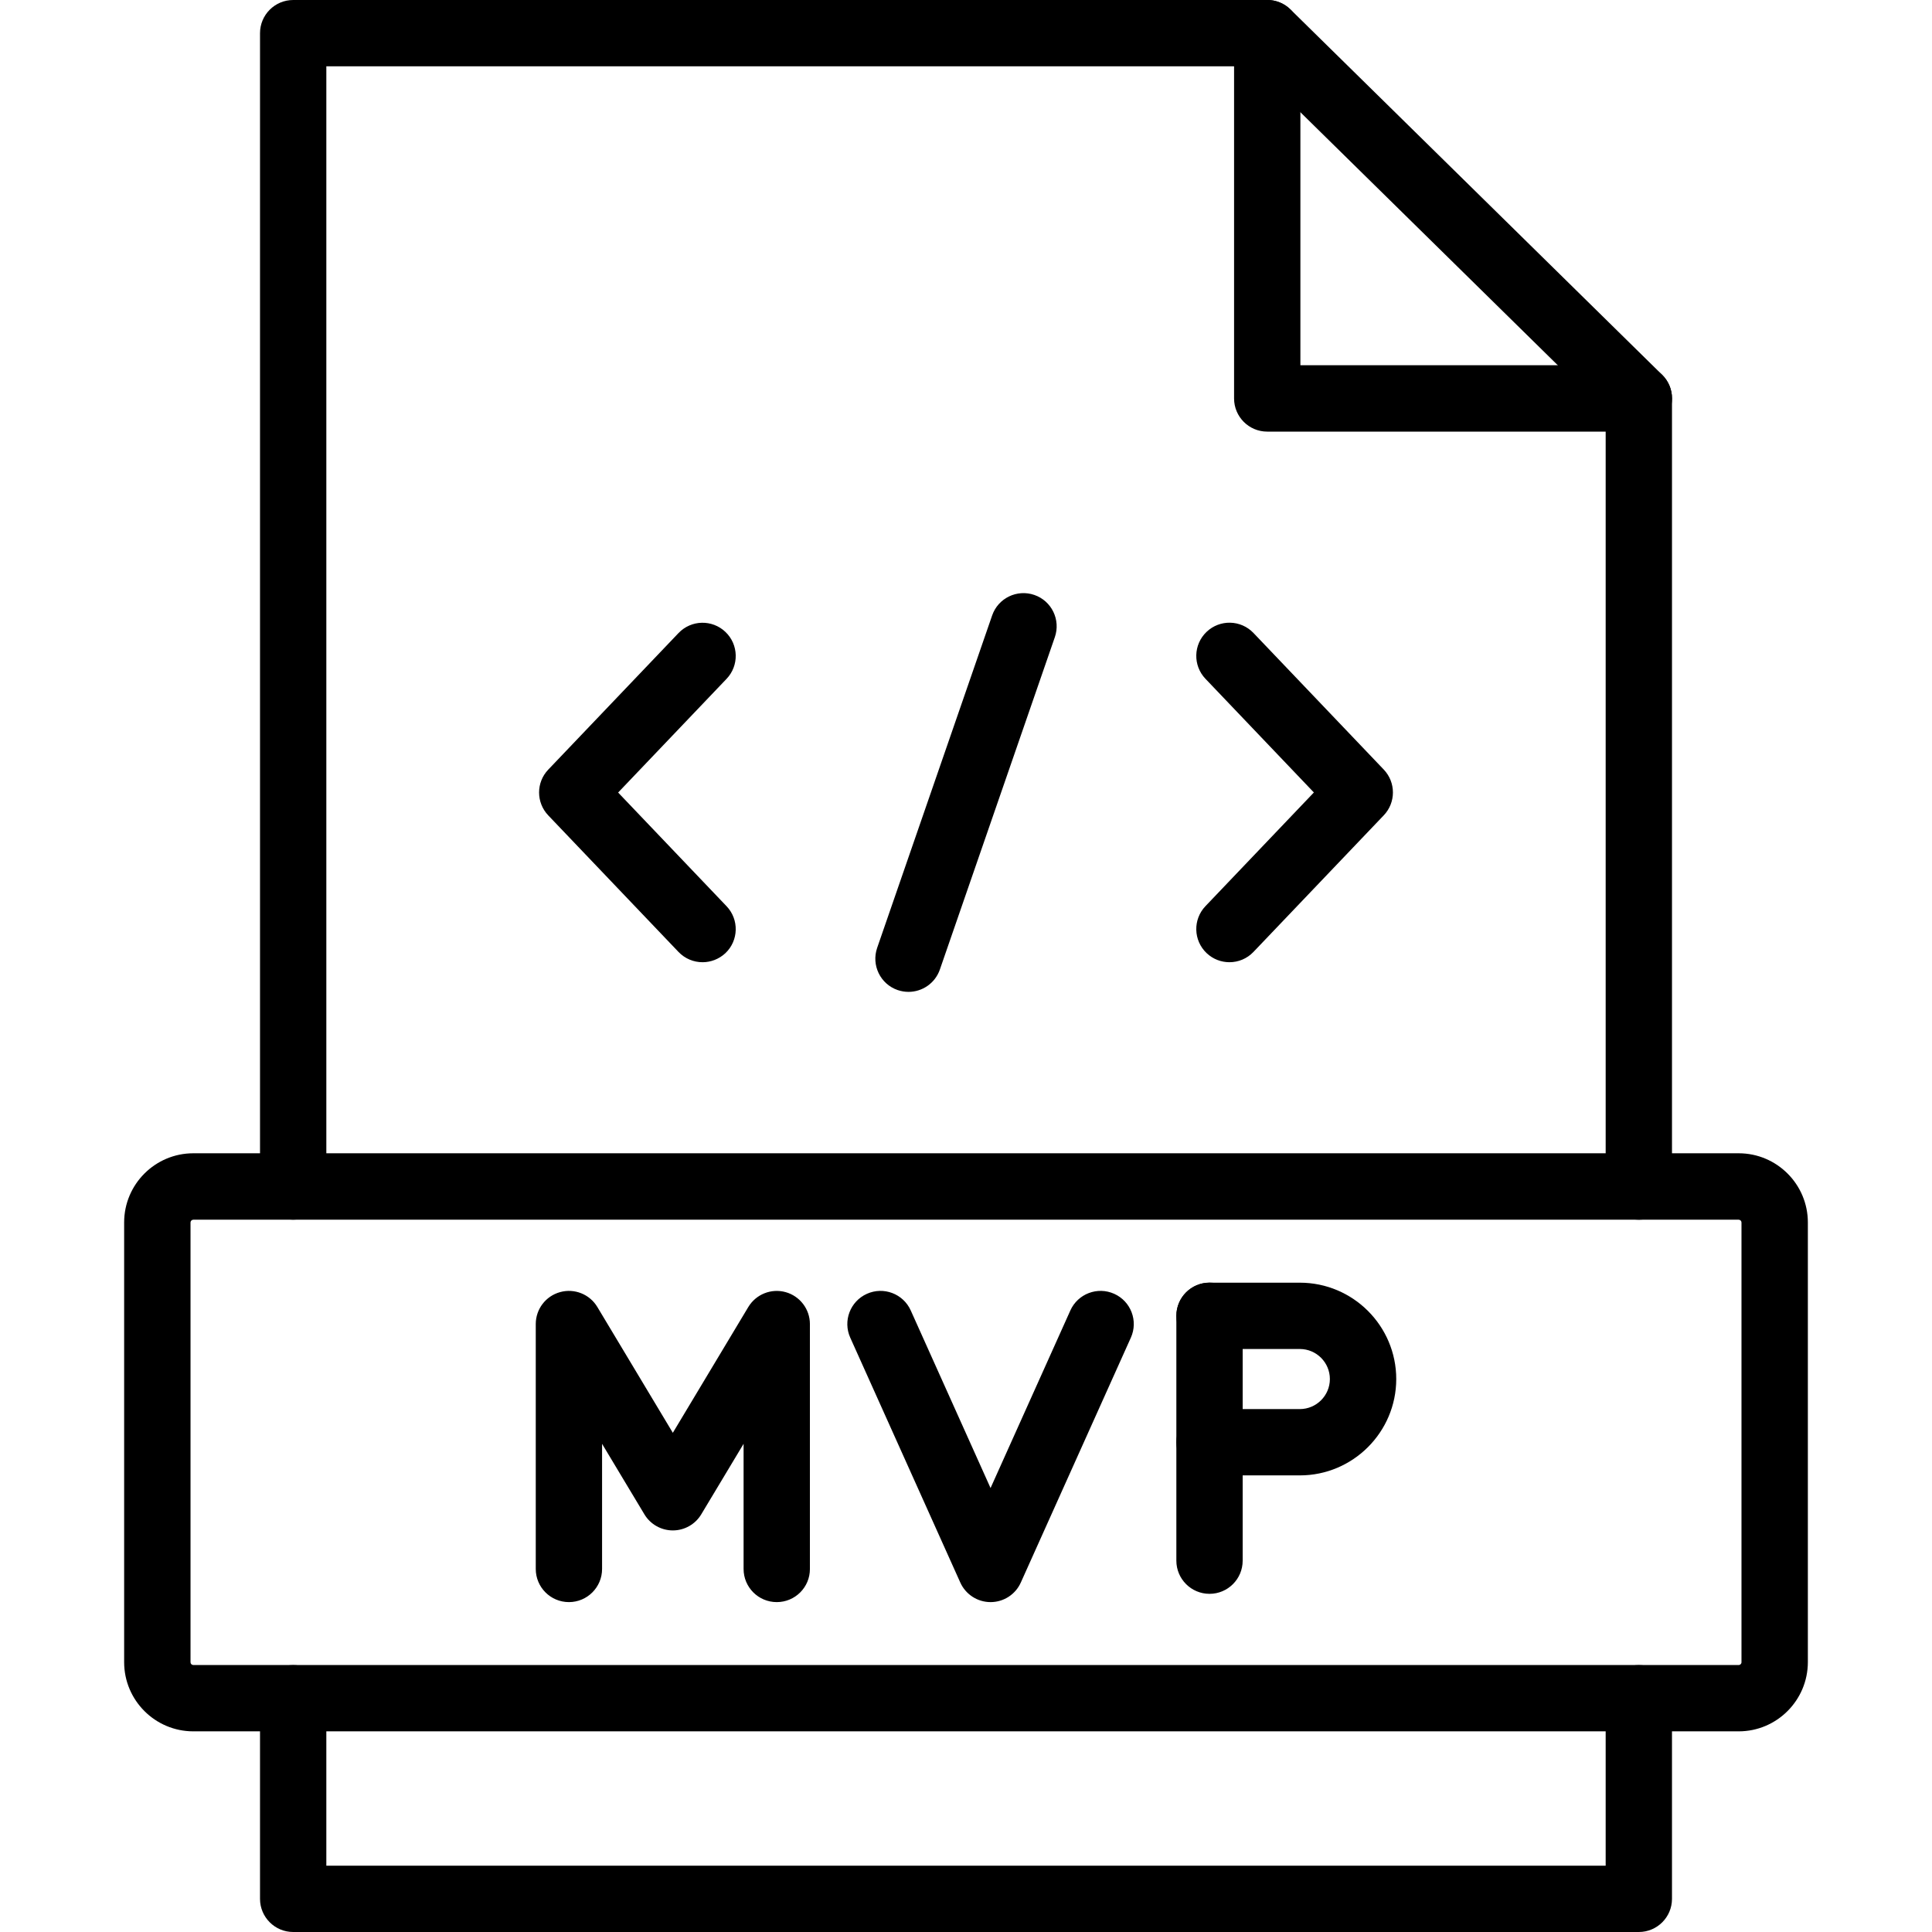
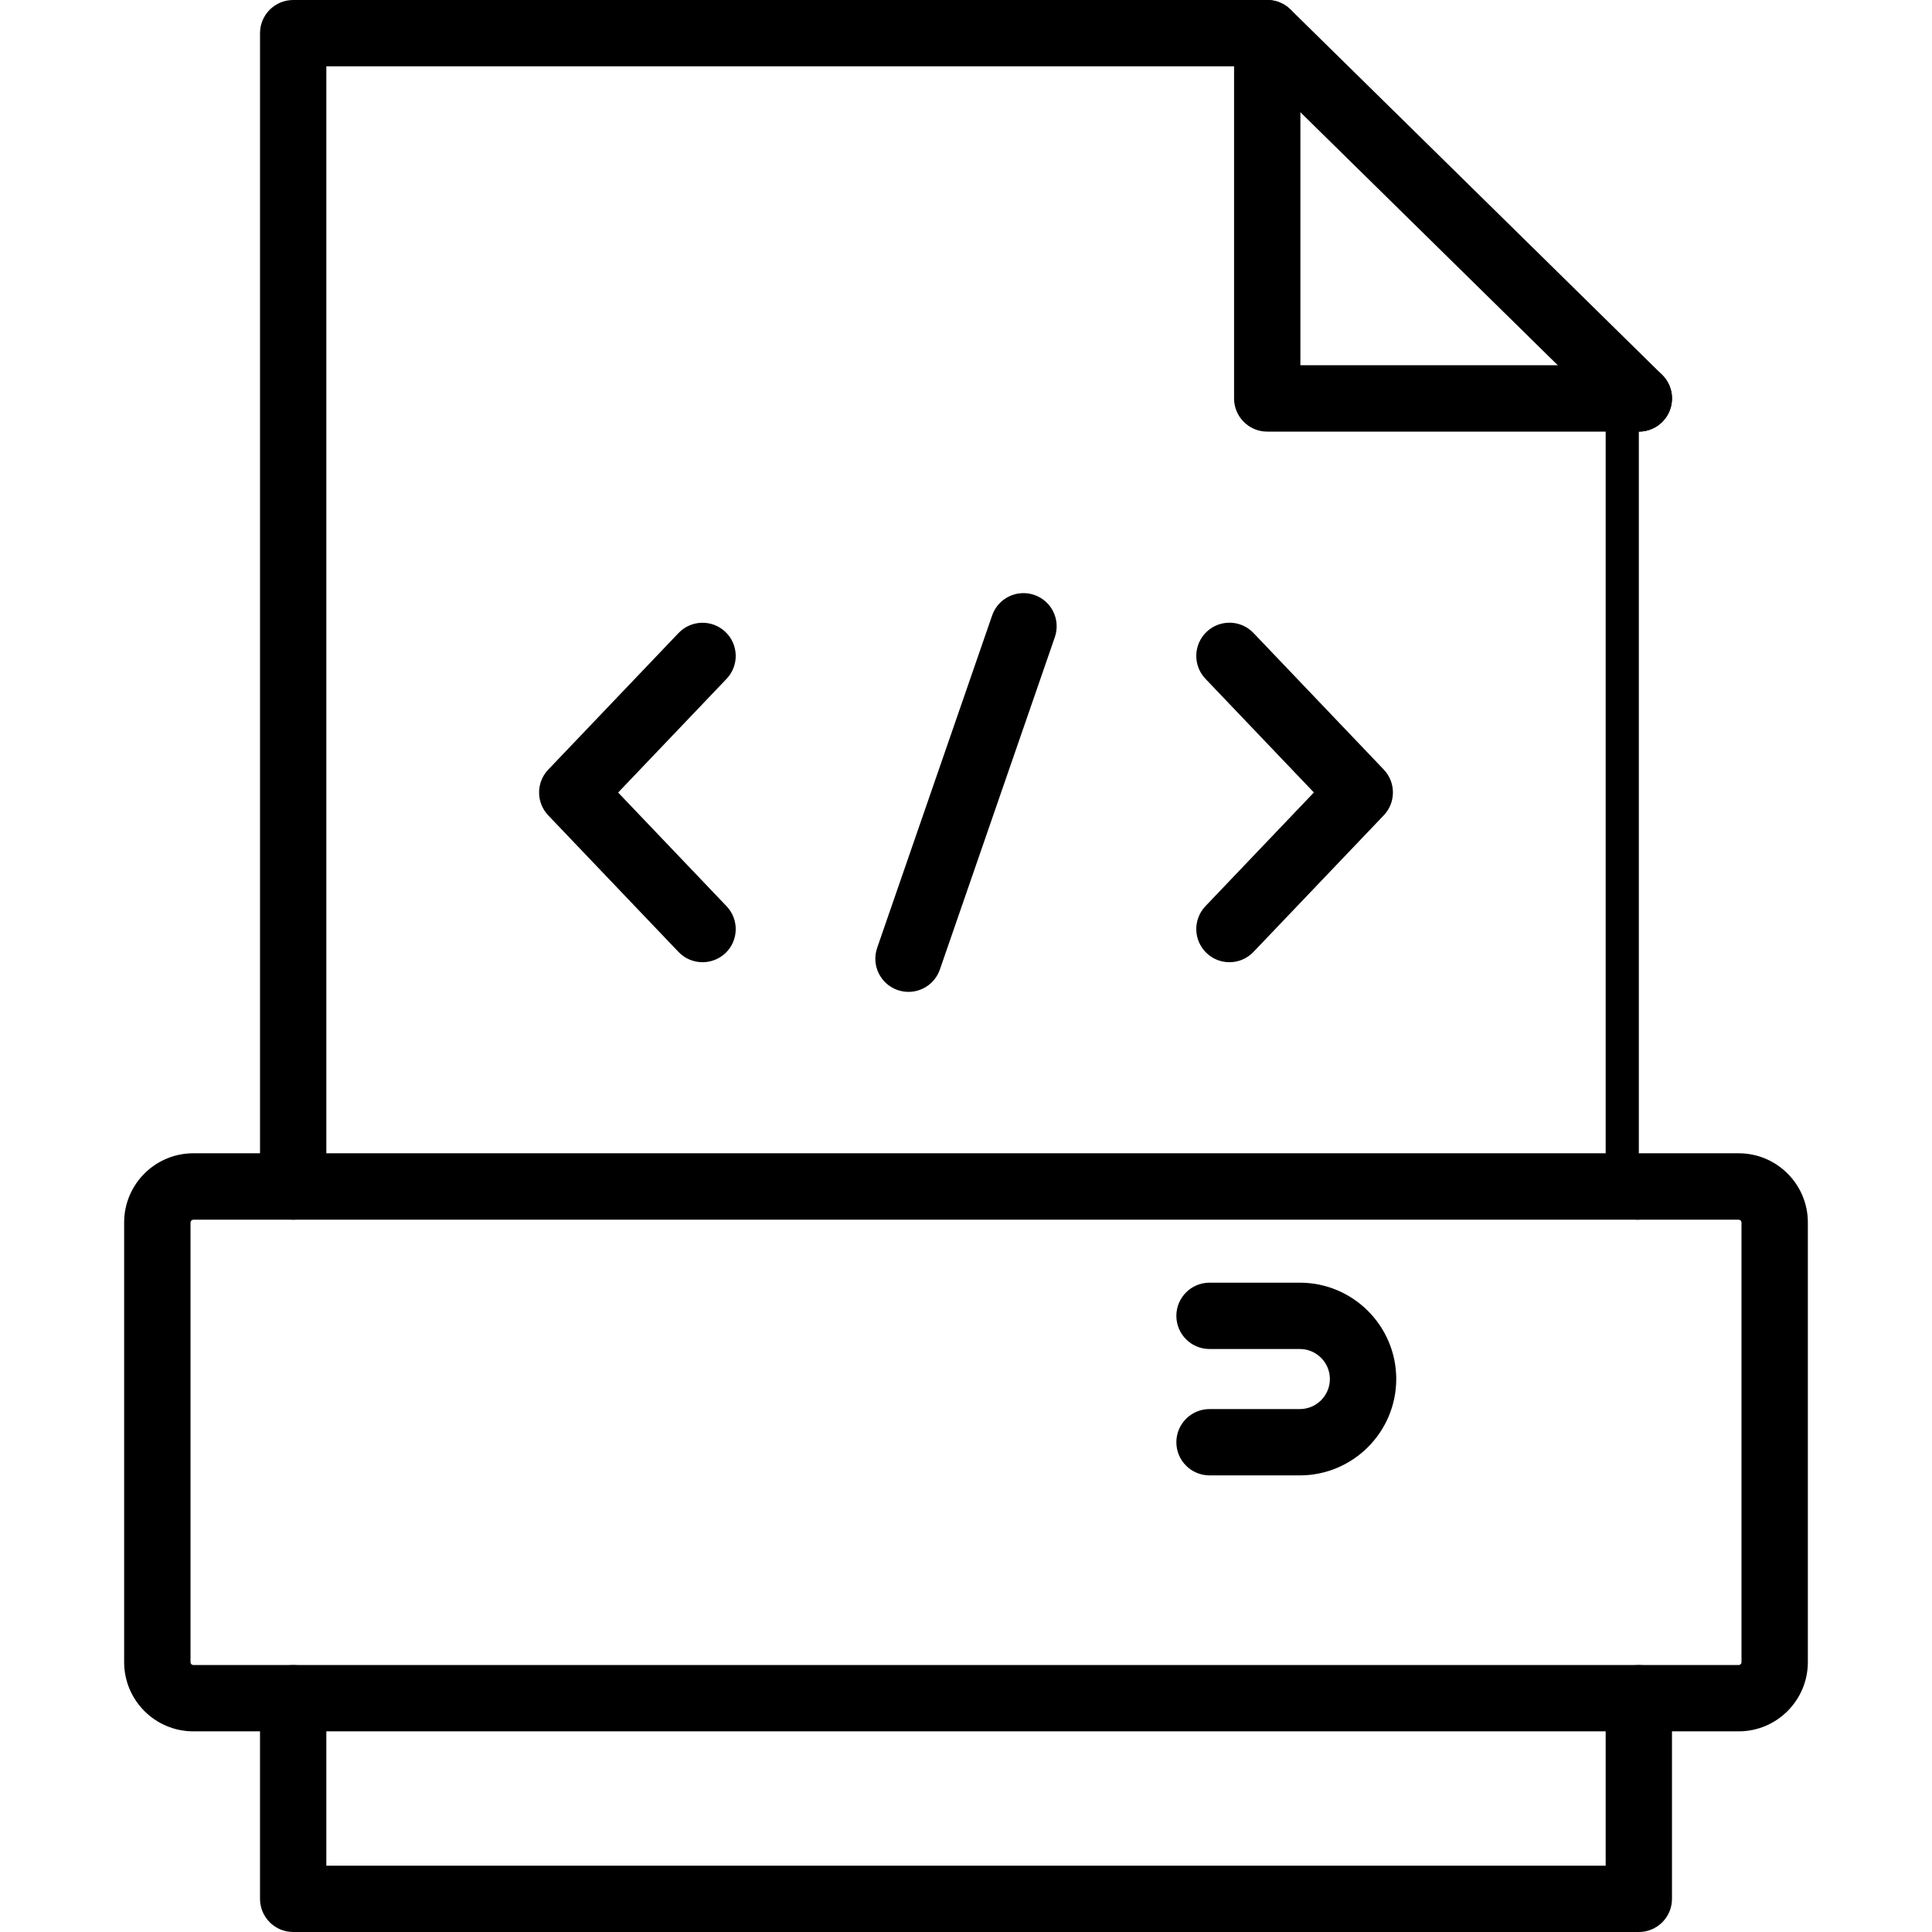
<svg xmlns="http://www.w3.org/2000/svg" version="1.2" viewBox="0 0 3073 3525" width="20" height="20">
  <title>mvp-svg</title>
  <style>
		.s0 { fill: #000000 } 
	</style>
  <g id="Layer">
-     <path id="Layer" class="s0" d="m2764.1 3525h-2455.2c-33.4 0-60.5-27.1-60.5-60.5v-366c0-33.4 27.1-60.5 60.5-60.5 33.4 0 60.5 27.1 60.5 60.5v305.5h2334.2v-305.5c0-33.4 27.1-60.5 60.5-60.5 33.4 0 60.5 27.1 60.5 60.5v366c0 33.4-27.1 60.5-60.5 60.5zm0-1299.6c-33.4 0-60.5-27.1-60.5-60.5v-1377.4h-617.5c-33.4 0-60.5-27.1-60.5-60.5v-606h-1656.2v2043.8c0 33.4-27.1 60.5-60.5 60.5-33.4 0-60.5-27.1-60.5-60.5v-2104.3c0-33.4 27.1-60.5 60.5-60.5h1777.2c33.4 0 60.5 27.1 60.5 60.5v605.9h617.5c33.4 0 60.5 27.1 60.5 60.5v1437.9c0 33.5-27.1 60.6-60.5 60.6z" />
+     <path id="Layer" class="s0" d="m2764.1 3525h-2455.2c-33.4 0-60.5-27.1-60.5-60.5v-366c0-33.4 27.1-60.5 60.5-60.5 33.4 0 60.5 27.1 60.5 60.5v305.5h2334.2v-305.5c0-33.4 27.1-60.5 60.5-60.5 33.4 0 60.5 27.1 60.5 60.5v366c0 33.4-27.1 60.5-60.5 60.5zm0-1299.6c-33.4 0-60.5-27.1-60.5-60.5v-1377.4h-617.5c-33.4 0-60.5-27.1-60.5-60.5v-606h-1656.2v2043.8c0 33.4-27.1 60.5-60.5 60.5-33.4 0-60.5-27.1-60.5-60.5v-2104.3c0-33.4 27.1-60.5 60.5-60.5h1777.2c33.4 0 60.5 27.1 60.5 60.5v605.9h617.5c33.4 0 60.5 27.1 60.5 60.5c0 33.5-27.1 60.6-60.5 60.6z" />
    <path id="Layer" fill-rule="evenodd" class="s0" d="m2764.1 787.5c-15.3 0-30.6-5.8-42.4-17.4l-678-666.5c-23.8-23.4-24.2-61.7-0.7-85.6 23.4-23.8 61.7-24.2 85.6-0.7l678 666.5c23.8 23.4 24.2 61.7 0.7 85.6-11.9 12-27.5 18.1-43.2 18.1zm182.2 2371.4h-2819.6c-69.6 0-126.2-56.6-126.2-126.2v-802.3c0-69.6 56.6-126.2 126.2-126.2h2819.6c69.6 0 126.2 56.6 126.2 126.2v802.3c-0.1 69.6-56.7 126.2-126.2 126.2zm-2819.6-933.5c-2.8 0-5.1 2.3-5.1 5.1v802.3c0 2.8 2.3 5.1 5.1 5.1h2819.6c2.8 0 5.1-2.3 5.1-5.1v-802.3c0-2.8-2.3-5.1-5.1-5.1zm1890.5-469.8c-15 0-30-5.5-41.8-16.7-24.2-23.1-25.1-61.4-2-85.6l197.8-207.4-197.8-207.4c-23.1-24.2-22.2-62.5 2-85.6 24.2-23.1 62.5-22.2 85.6 2l237.7 249.2c22.3 23.4 22.3 60.2 0 83.5l-237.7 249.2c-11.9 12.5-27.8 18.8-43.8 18.8zm-961.4 0c-16 0-31.9-6.3-43.8-18.7l-237.7-249.2c-22.3-23.4-22.3-60.2 0-83.5l237.7-249.2c23.1-24.2 61.4-25.1 85.6-2 24.2 23.1 25.1 61.4 2 85.6l-197.8 207.4 197.8 207.4c23.1 24.2 22.2 62.5-2 85.6-11.8 11-26.8 16.6-41.8 16.6zm375.8 54.1q-9.9 0-19.8-3.3c-31.6-10.9-48.3-45.4-37.4-77l209.8-606.5c10.9-31.6 45.4-48.3 77-37.4 31.6 10.9 48.3 45.4 37.4 77l-209.8 606.5c-8.7 25-32.1 40.7-57.2 40.7z" />
-     <path id="Layer" class="s0" d="m1581.3 2923.1c-23.8 0-45.4-14-55.2-35.7l-200.8-446.8c-13.7-30.5-0.1-66.3 30.4-80 30.5-13.7 66.3-0.1 80 30.4l145.6 324 145.6-324c13.7-30.5 49.5-44.1 80-30.4 30.5 13.7 44.1 49.5 30.4 80l-200.8 446.8c-9.7 21.7-31.3 35.7-55.2 35.7zm-390.1 0c-33.4 0-60.5-27.1-60.5-60.5v-228.3l-77.2 128.6c-10.9 18.2-30.6 29.4-51.9 29.4-21.3 0-41-11.2-51.9-29.4l-77.2-128.6v228.3c0 33.4-27.1 60.5-60.5 60.5-33.4 0-60.5-27.1-60.5-60.5v-446.8c0-27.2 18.1-51.1 44.4-58.3 26.2-7.3 54.1 3.9 68 27.2l137.7 229.5 137.7-229.5c14-23.3 41.8-34.4 68-27.2 26.2 7.3 44.4 31.1 44.4 58.3v446.8c0.1 33.4-27 60.5-60.5 60.5zm789.6-15.1c-33.4 0-60.5-27.1-60.5-60.5v-446.8c0-33.4 27.1-60.5 60.5-60.5 33.4 0 60.5 27.1 60.5 60.5v446.8c0 33.4-27.1 60.5-60.5 60.5z" />
    <path id="Layer" class="s0" d="m2145.6 2691.9h-164.8c-33.4 0-60.5-27.1-60.5-60.5 0-33.4 27.1-60.5 60.5-60.5h164.8c30.2 0 54.8-24.6 54.8-54.8 0-30.2-24.6-54.8-54.8-54.8h-164.8c-33.4 0-60.5-27.1-60.5-60.5 0-33.4 27.1-60.5 60.5-60.5h164.8c97 0 175.9 78.9 175.9 175.9-0.1 96.8-79 175.7-175.9 175.7z" />
  </g>
</svg>